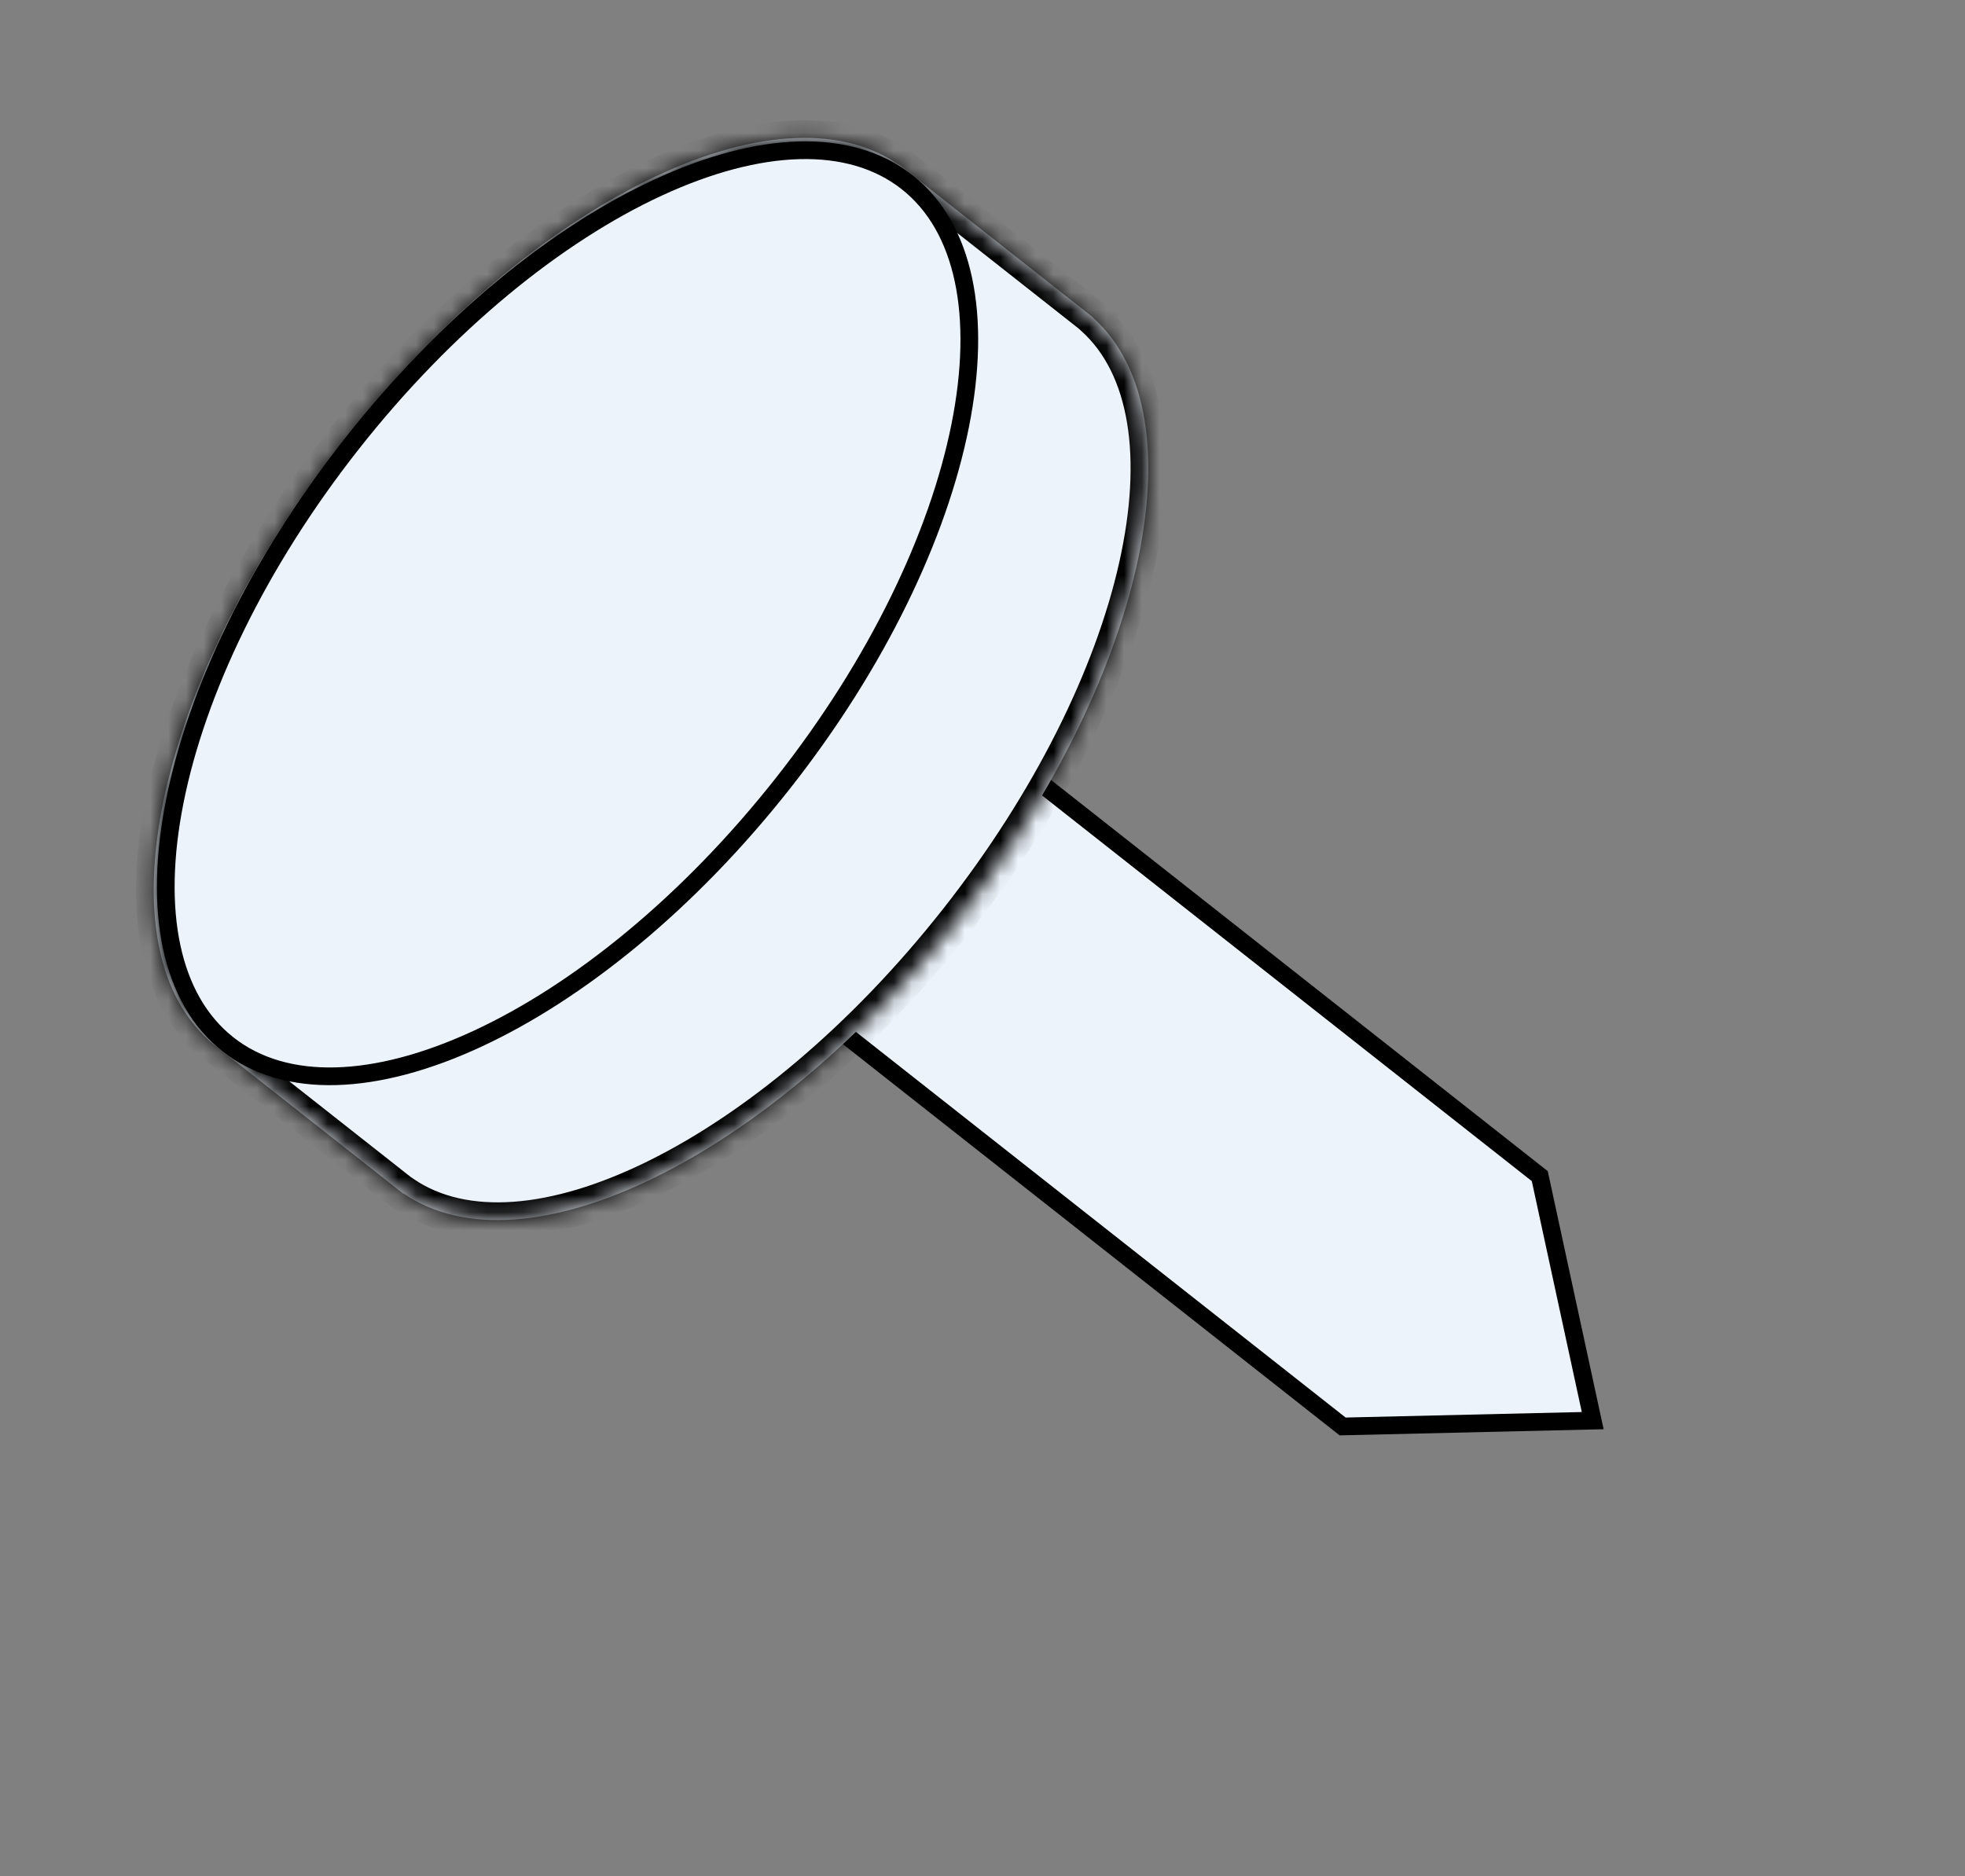
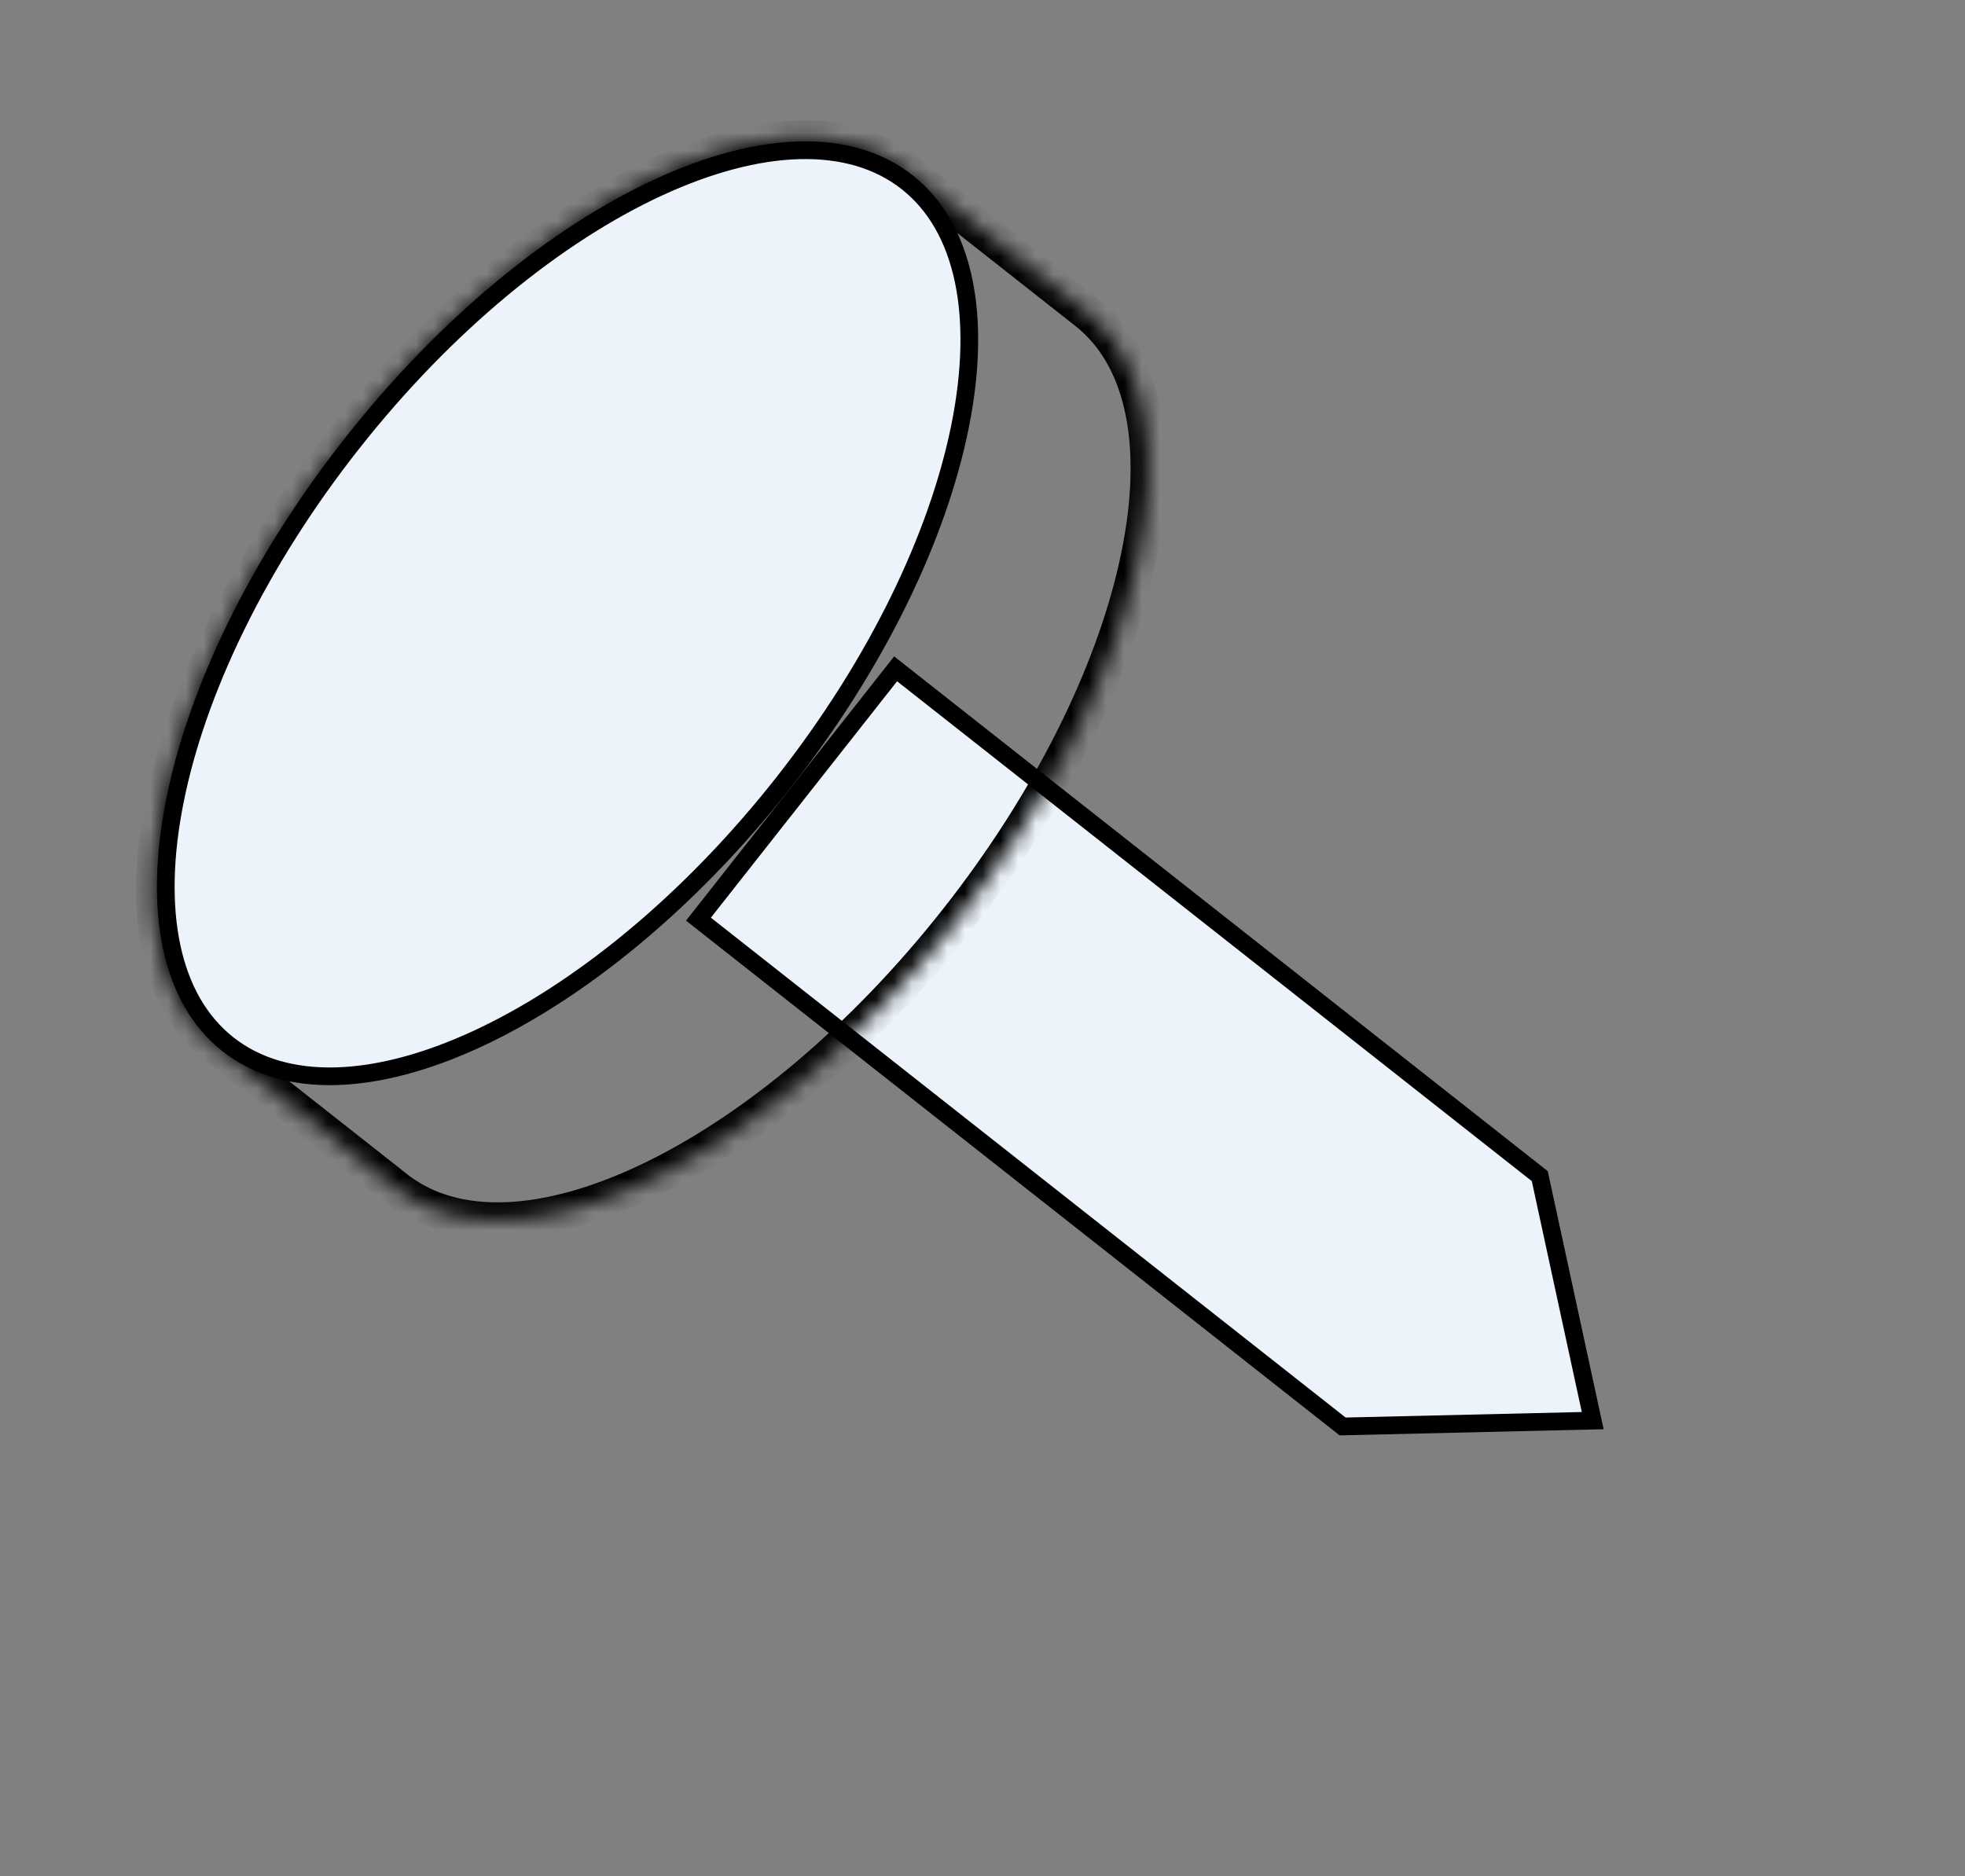
<svg xmlns="http://www.w3.org/2000/svg" width="111" height="106" viewBox="0 0 111 106" fill="none">
  <rect x="0" y="0" width="111" height="106" fill="#808080" stroke="none" />
  <path d="M39.454 51.926L50.592 37.785L86.98 66.445L89.97 80.257L75.843 80.586L39.454 51.926Z" fill="#ECF3FA" stroke="black" />
  <mask id="path-2-inside-1_330_475" fill="white">
    <path fill-rule="evenodd" clip-rule="evenodd" d="M61.753 17.956L61.763 17.944L61.37 17.634L51.158 9.591L50.765 9.281L50.755 9.294C43.88 4.562 30.044 11.346 19.491 24.746C8.937 38.146 5.583 53.186 11.794 58.761L11.784 58.773L12.177 59.083L22.389 67.126L22.782 67.436L22.792 67.423C29.667 72.155 43.503 65.371 54.056 51.971C64.61 38.571 67.965 23.531 61.753 17.956Z" />
  </mask>
-   <path fill-rule="evenodd" clip-rule="evenodd" d="M61.753 17.956L61.763 17.944L61.37 17.634L51.158 9.591L50.765 9.281L50.755 9.294C43.88 4.562 30.044 11.346 19.491 24.746C8.937 38.146 5.583 53.186 11.794 58.761L11.784 58.773L12.177 59.083L22.389 67.126L22.782 67.436L22.792 67.423C29.667 72.155 43.503 65.371 54.056 51.971C64.61 38.571 67.965 23.531 61.753 17.956Z" fill="#ECF3FA" />
  <path d="M61.763 17.944L62.549 18.562L63.167 17.777L62.382 17.158L61.763 17.944ZM61.753 17.956L60.968 17.337L60.387 18.074L61.085 18.701L61.753 17.956ZM61.37 17.634L60.752 18.42L60.752 18.42L61.37 17.634ZM51.158 9.591L50.539 10.376L50.539 10.376L51.158 9.591ZM50.765 9.281L51.384 8.496L50.598 7.877L49.979 8.662L50.765 9.281ZM50.755 9.294L50.188 10.118L50.96 10.649L51.541 9.913L50.755 9.294ZM11.794 58.761L12.579 59.38L13.16 58.643L12.462 58.017L11.794 58.761ZM11.784 58.773L10.998 58.155L10.38 58.94L11.165 59.559L11.784 58.773ZM22.782 67.436L22.163 68.222L22.949 68.84L23.568 68.055L22.782 67.436ZM22.792 67.423L23.359 66.6L22.587 66.068L22.006 66.805L22.792 67.423ZM60.978 17.325L60.968 17.337L62.539 18.575L62.549 18.562L60.978 17.325ZM60.752 18.42L61.144 18.729L62.382 17.158L61.989 16.849L60.752 18.42ZM50.539 10.376L60.752 18.42L61.989 16.849L51.776 8.805L50.539 10.376ZM50.146 10.067L50.539 10.376L51.776 8.805L51.384 8.496L50.146 10.067ZM51.541 9.913L51.55 9.9L49.979 8.662L49.969 8.675L51.541 9.913ZM51.322 8.47C47.423 5.787 41.795 6.496 36.06 9.324C30.263 12.182 24.055 17.335 18.705 24.127L20.276 25.365C25.48 18.758 31.466 13.819 36.944 11.117C42.485 8.386 47.211 8.069 50.188 10.118L51.322 8.47ZM18.705 24.127C13.355 30.92 9.8 38.163 8.38 44.468C6.974 50.706 7.604 56.344 11.126 59.505L12.462 58.017C9.772 55.603 8.973 50.933 10.331 44.908C11.673 38.949 15.072 31.972 20.276 25.365L18.705 24.127ZM12.569 59.392L12.579 59.38L11.008 58.142L10.998 58.155L12.569 59.392ZM12.795 58.297L12.403 57.988L11.165 59.559L11.558 59.868L12.795 58.297ZM23.008 66.341L12.795 58.297L11.558 59.868L21.771 67.912L23.008 66.341ZM23.401 66.65L23.008 66.341L21.771 67.912L22.163 68.222L23.401 66.65ZM22.006 66.805L21.997 66.817L23.568 68.055L23.578 68.042L22.006 66.805ZM22.225 68.247C26.123 70.93 31.752 70.221 37.487 67.394C43.284 64.535 49.492 59.382 54.842 52.59L53.271 51.352C48.067 57.959 42.081 62.899 36.602 65.6C31.062 68.331 26.336 68.648 23.359 66.6L22.225 68.247ZM54.842 52.59C60.192 45.797 63.747 38.554 65.167 32.249C66.573 26.011 65.943 20.373 62.421 17.212L61.085 18.701C63.775 21.114 64.574 25.784 63.216 31.809C61.874 37.768 58.475 44.745 53.271 51.352L54.842 52.59Z" fill="black" mask="url(#path-2-inside-1_330_475)" />
  <path d="M51.241 10.293C54.486 12.849 55.48 17.842 54.239 24.05C53.005 30.228 49.581 37.452 44.237 44.237C38.893 51.022 32.672 56.044 26.956 58.691C21.211 61.351 16.124 61.555 12.879 58.999C9.634 56.443 8.64 51.45 9.88 45.242C11.114 39.064 14.539 31.84 19.883 25.055C25.227 18.271 31.448 13.248 37.164 10.601C42.909 7.941 47.996 7.737 51.241 10.293Z" fill="#ECF3FA" stroke="black" />
</svg>